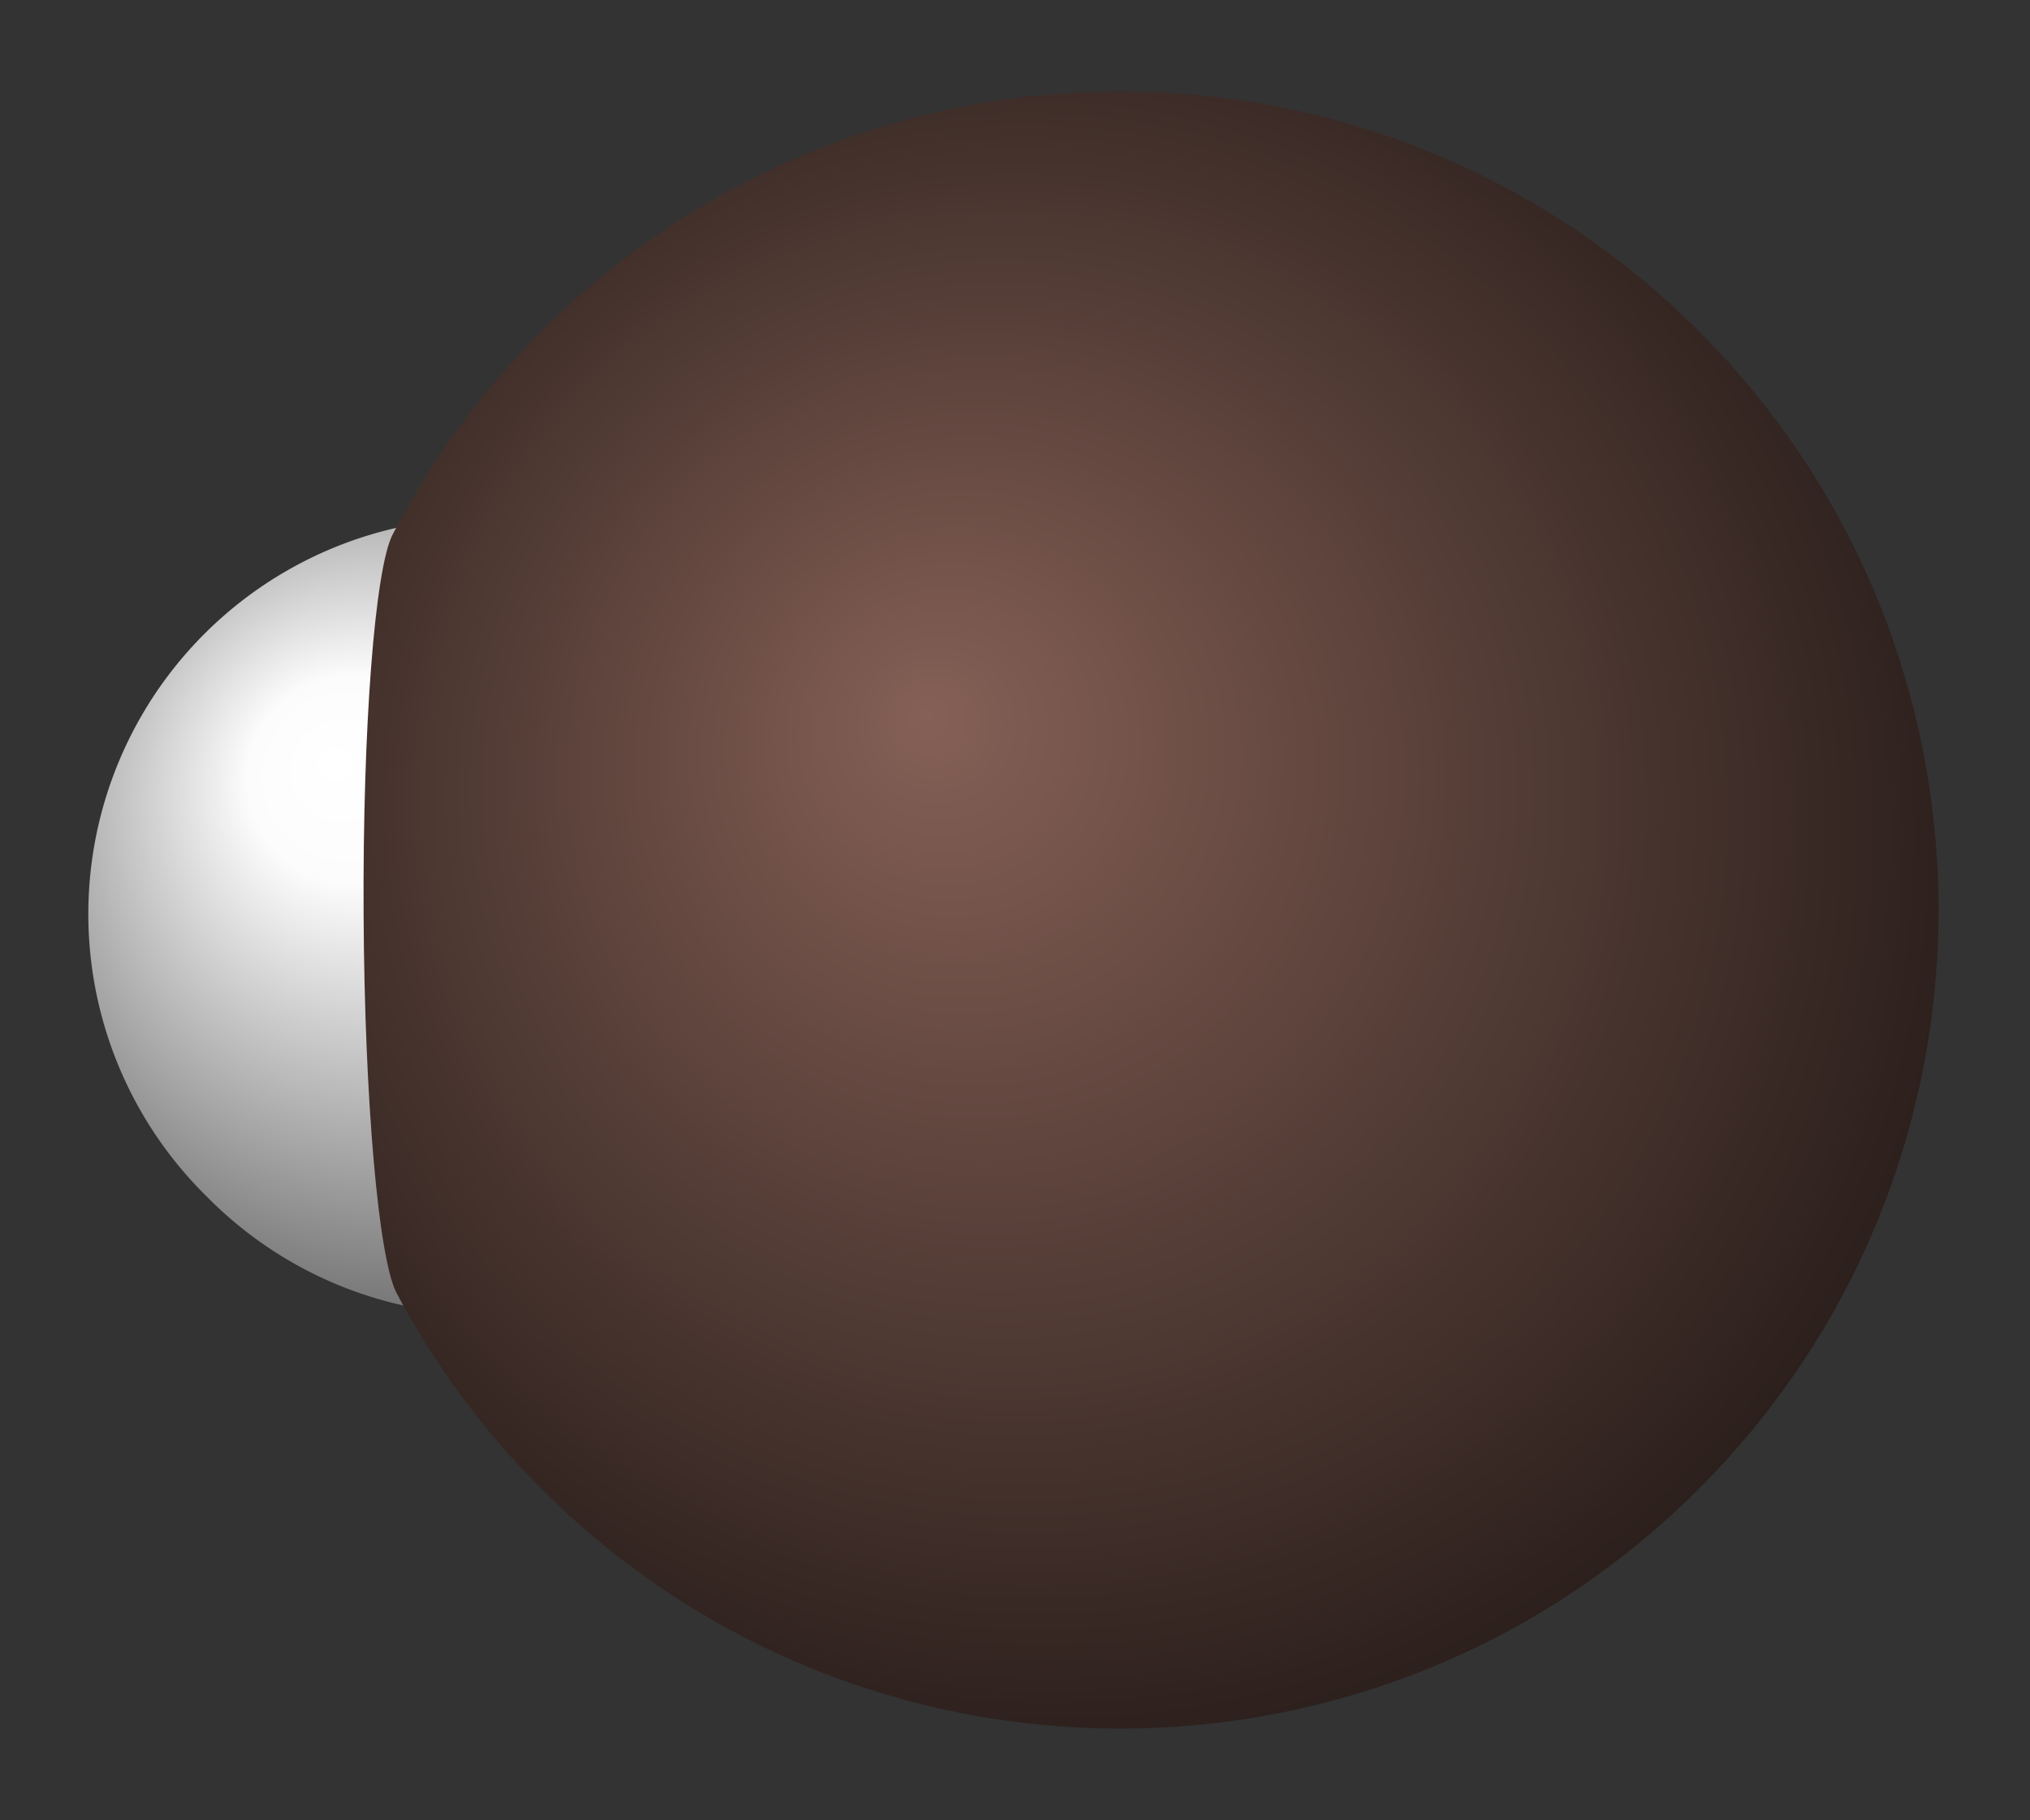
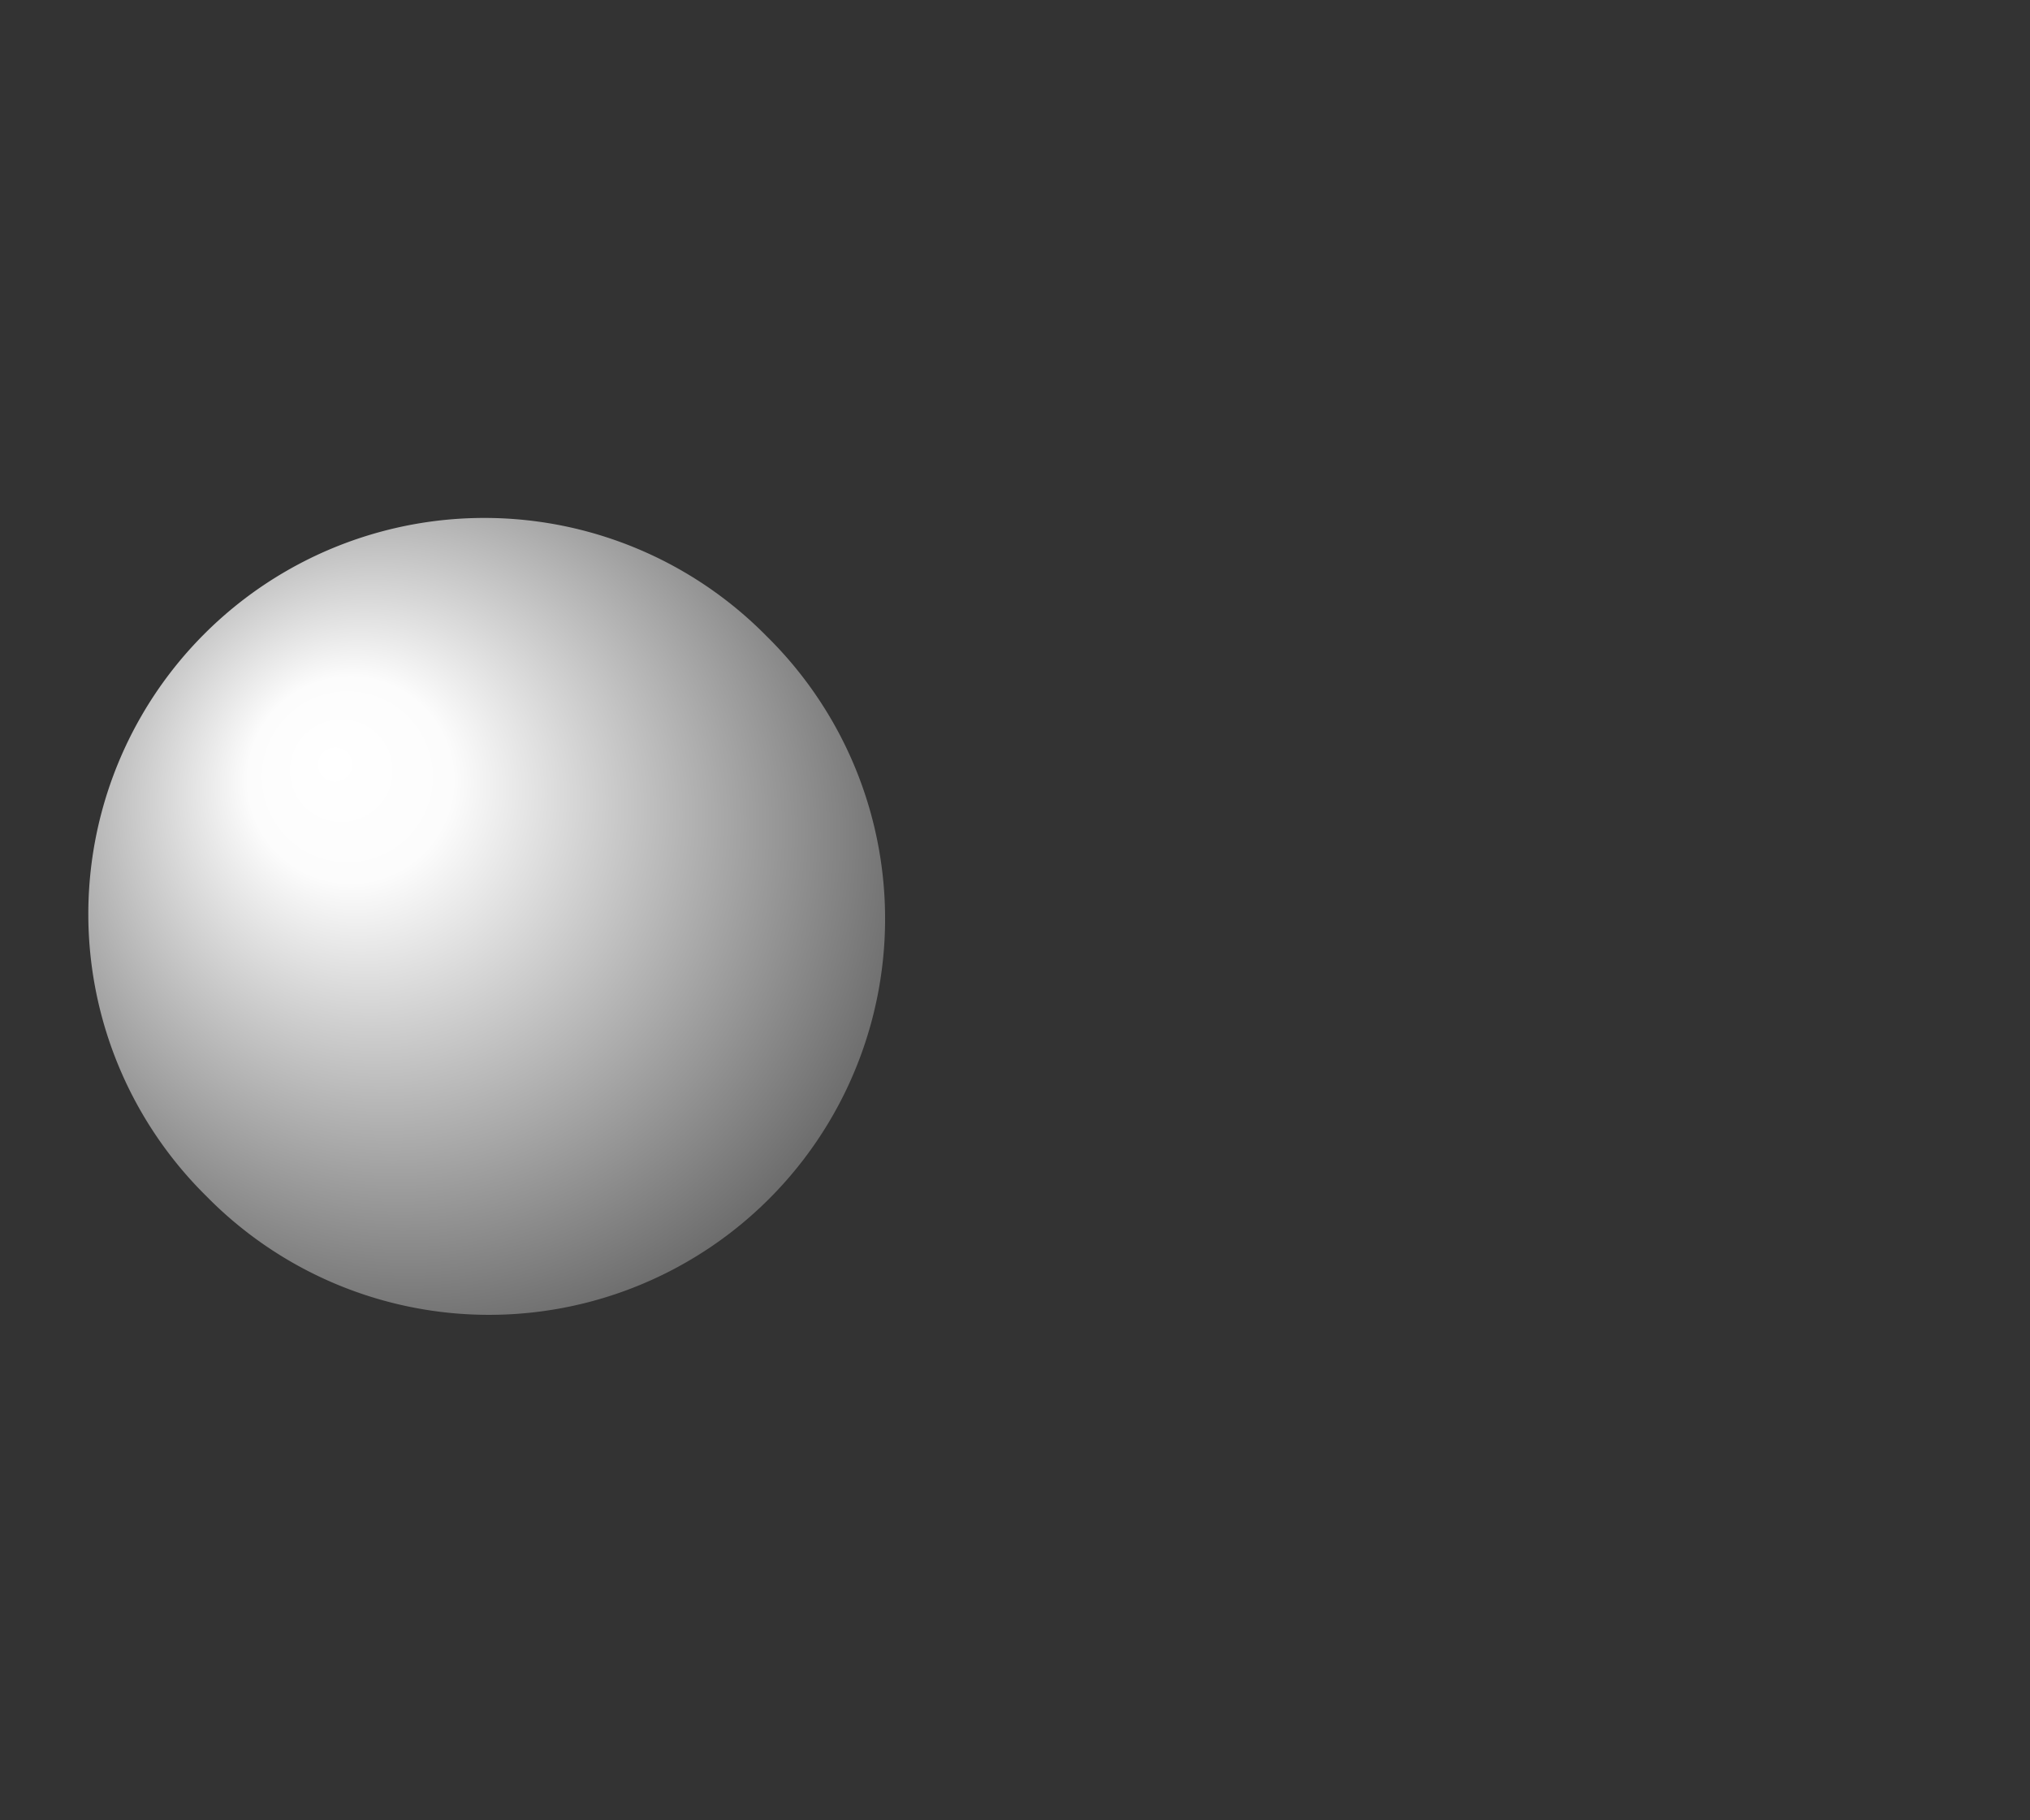
<svg xmlns="http://www.w3.org/2000/svg" xmlns:xlink="http://www.w3.org/1999/xlink" version="1.1" width="999.547" height="896" id="svg2">
  <rect width="100%" height="100%" fill="#333333" stroke="none" />
  <defs id="defs4">
    <linearGradient id="linearGradient3771">
      <stop id="stop3773" style="stop-color:#ffffff;stop-opacity:1" offset="0" />
      <stop id="stop3777" style="stop-color:#fcfcfc;stop-opacity:1" offset="0.13" />
      <stop id="stop3775" style="stop-color:#000000;stop-opacity:1" offset="1" />
    </linearGradient>
    <linearGradient id="linearGradient3755">
      <stop id="stop3757" style="stop-color:#856056;stop-opacity:1" offset="0" />
      <stop id="stop3759" style="stop-color:#000000;stop-opacity:1" offset="1" />
    </linearGradient>
    <radialGradient cx="42.857" cy="1030.934" r="14.286" fx="42.857" fy="1027.341" id="radialGradient3761" xlink:href="#linearGradient3771" gradientUnits="userSpaceOnUse" gradientTransform="matrix(1.994,0,0,0.598,-42.602,414.217)" />
    <radialGradient cx="42.857" cy="1030.934" r="14.286" fx="42.857" fy="1028.051" id="radialGradient3769" xlink:href="#linearGradient3755" gradientUnits="userSpaceOnUse" gradientTransform="matrix(33.38,-33.033,33.033,33.38,-35072.107,-32357.965)" />
    <radialGradient cx="42.857" cy="1030.934" r="14.286" fx="42.857" fy="1028.051" id="radialGradient3787" xlink:href="#linearGradient3755" gradientUnits="userSpaceOnUse" gradientTransform="matrix(33.207,-33.207,33.207,33.207,-35105.901,-32206.778)" />
  </defs>
  <g transform="translate(-6.01085e-5,-156.362)" id="layer1">
    <path d="m 57.143,1030.934 a 14.286,4.286 0 1 1 -28.571,0 14.286,4.286 0 1 1 28.571,0 z" transform="matrix(9.652,-9.652,32.173,32.173,-33342.252,-32147.075)" id="path2985" style="fill:url(#radialGradient3761);fill-opacity:1;stroke:none" />
-     <path d="m 546.725,201.388 c -101.519,1.21 -202.675,40.539 -280.136,118 -30.291,30.291 -54.751,64.214 -73.382,100.355 -8.545,17.049 -14.664,94.114 -14.18,186.577 0.483,92.242 7.376,169.058 16.069,186.262 0.023,0.046 0.04,0.111 0.063,0.156 18.375,34.734 42.206,67.358 71.444,96.596 C 423.985,1046.715 679.137,1046.7 836.519,889.318 993.9,731.937 993.885,476.785 836.503,319.403 757.813,240.713 654.705,201.362 551.568,201.362 l -4.844,0.025 z" id="path3763" style="fill:url(#radialGradient3787);fill-opacity:1;stroke:none" />
  </g>
</svg>